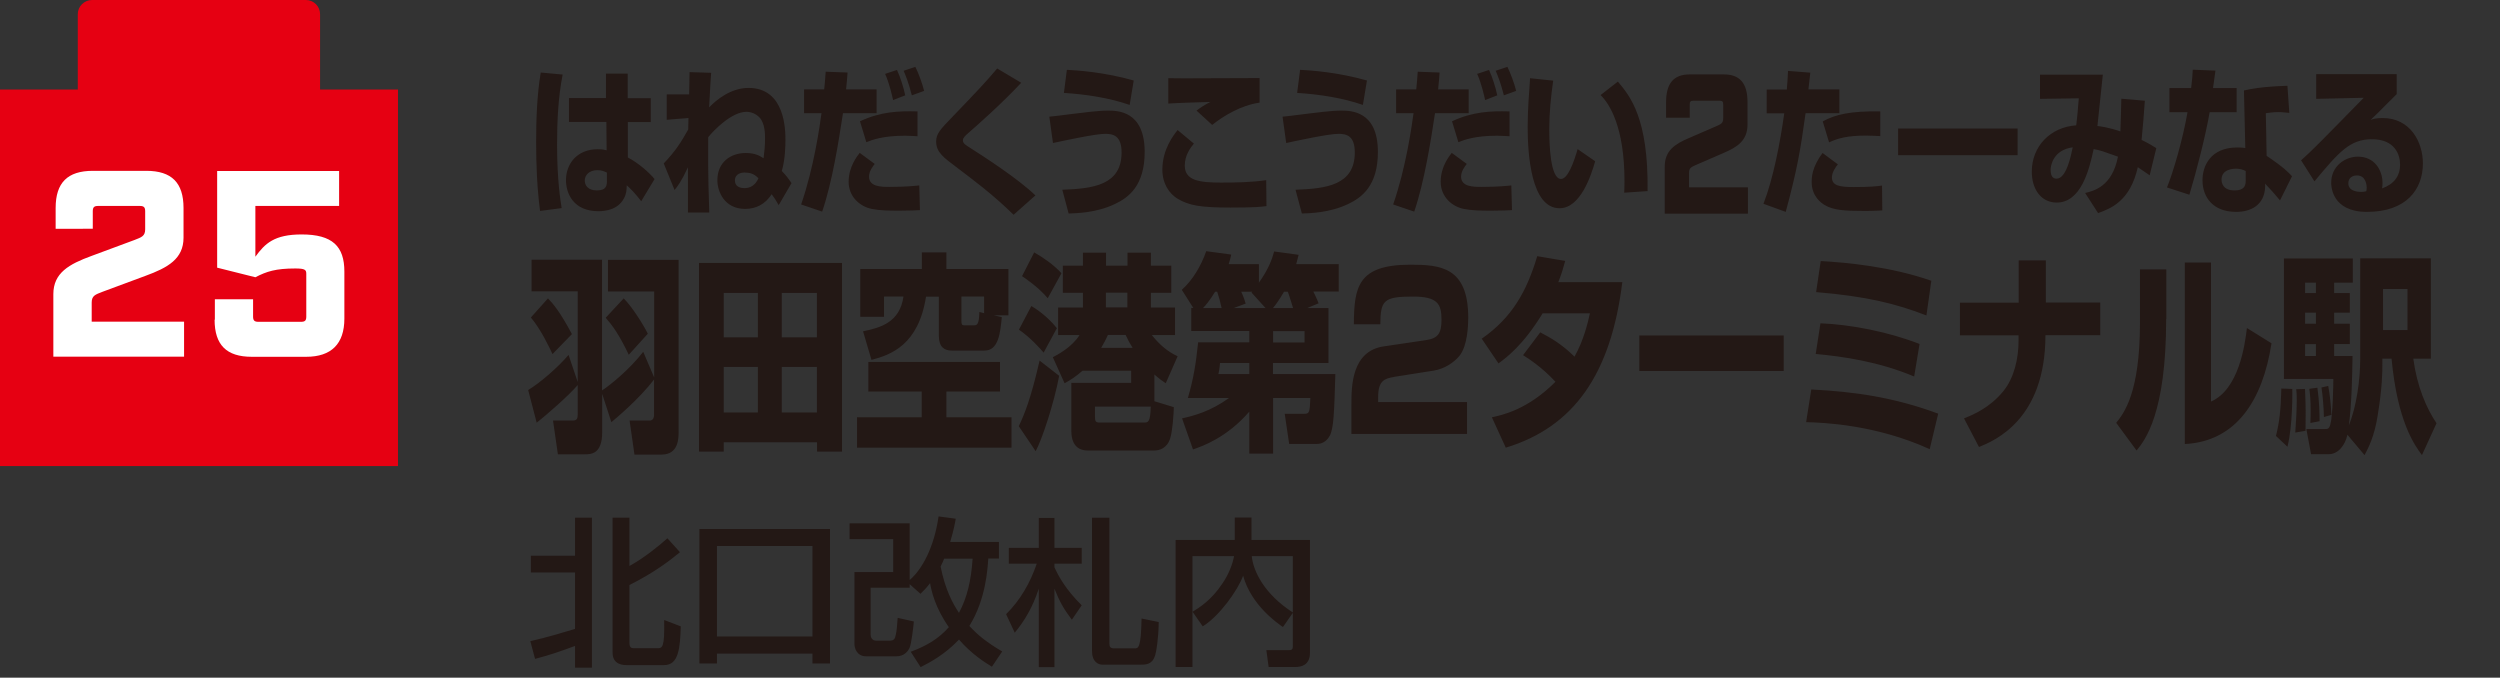
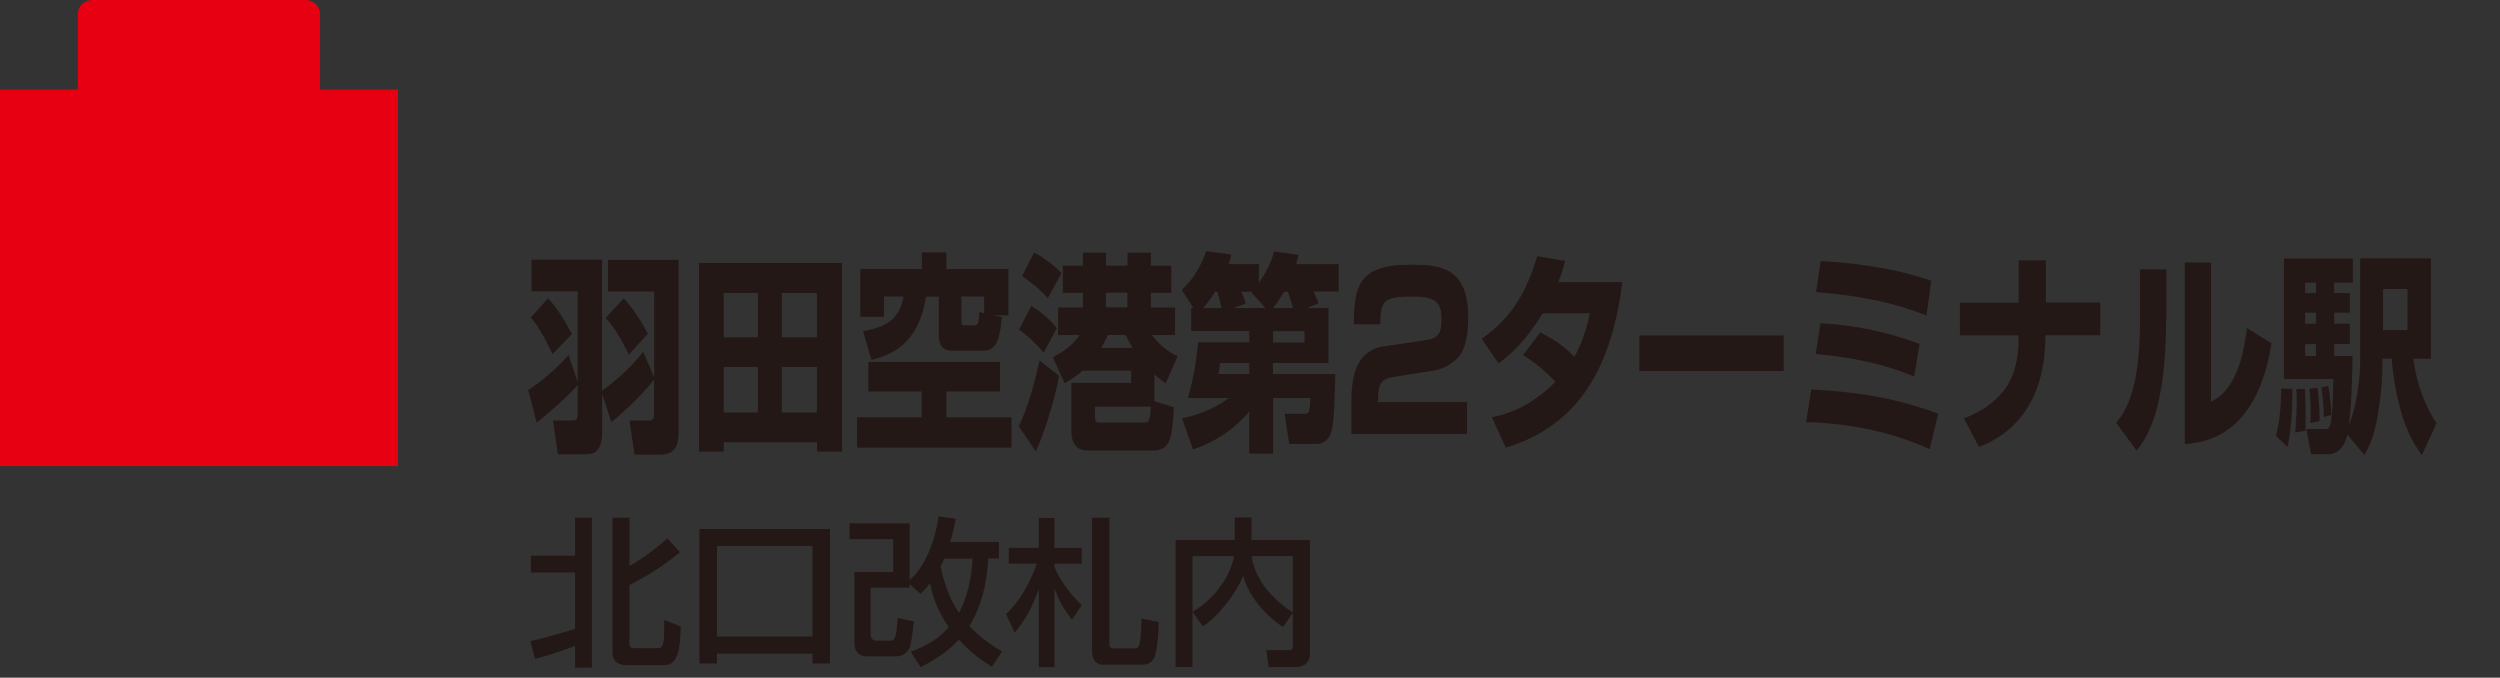
<svg xmlns="http://www.w3.org/2000/svg" data-name="レイヤー 1" width="185.12" height="50.18">
  <rect width="100%" height="100%" fill="#333333" stroke="none" />
-   <path d="M41.66 5.53c-.33 1.7-.41 3.45-.41 5.19 0 2.62.25 4.12.34 4.69l-1.6.21c-.22-1.71-.29-3.4-.29-5.08s.06-3.47.34-5.17l1.62.15Zm3.21 1.74V5.45h1.61v1.82h1.71v1.77h-1.7v2.62c.79.41 1.61 1.14 1.98 1.6l-.99 1.64c-.47-.62-.8-.93-1.07-1.18-.01.33-.02.64-.22.99-.46.85-1.44.93-1.88.93-1.85 0-2.4-1.32-2.4-2.3 0-1.19.8-2.29 2.35-2.29.38 0 .49.04.66.08l-.02-2.1h-2.77V7.26h2.74Zm.07 5.51c-.21-.09-.38-.18-.69-.18-.64 0-.95.38-.95.77 0 .37.26.73.89.73.75 0 .75-.4.75-.74v-.58ZM49.15 12.1c.86-.91 1.25-1.51 1.81-2.51.01-.37.01-.49.02-.85l-1.61.13V6.99h1.66c0-.17.03-1.61.03-1.65l1.6.05c-.03.41-.07.92-.15 2.56.55-.57 1.61-1.44 2.92-1.44 2.73 0 2.73 3.17 2.73 3.86 0 .46-.02 1.44-.27 2.29.35.37.46.52.72.9l-.95 1.63c-.21-.37-.32-.54-.52-.81-.47.74-1.16 1.09-1.96 1.09-1.54 0-2.06-1.29-2.06-2.12 0-1.36 1-2.02 2.1-2.02.7 0 1.04.21 1.32.39.06-.48.11-.91.11-1.46 0-.32 0-1.12-.41-1.56-.27-.29-.65-.42-.97-.42-1.1 0-2.44 1.39-2.83 1.88 0 1.03-.03 2.56.08 5.58h-1.58v-3.35c-.49 1.06-.78 1.42-.99 1.68l-.79-1.94Zm6.02.67c-.23 0-.75.07-.75.59 0 .57.6.57.7.57.16 0 .72 0 1.04-.73-.18-.18-.43-.42-.99-.42ZM62.76 5.37c-.03.45-.04.54-.11 1.25h2.26v1.76h-2.49c-.31 2.04-.79 5.1-1.54 7.29l-1.56-.53c.95-2.73 1.38-5.81 1.51-6.76h-1.29V6.62h1.49c.05-.42.06-.66.11-1.31l1.62.06Zm2.01 6.77c-.14.18-.42.54-.42.94 0 .76.93.76 1.52.76 1.21 0 1.92-.08 2.2-.11l.05 1.83c-.28.01-.65.04-1.48.04-.91 0-1.47-.01-2.09-.13-.88-.18-1.71-.9-1.71-2.01s.62-1.88.82-2.14l1.1.81Zm3.18-2.05c-.26-.01-.54-.04-.94-.04-1.66 0-2.46.32-2.86.48l-.47-1.55c1.54-.71 2.82-.77 4.26-.73v1.83Zm-1.82-2.68c-.05-.25-.28-1.27-.59-1.94l.88-.29c.25.54.5 1.33.61 1.88l-.9.35Zm1.39-.35c-.25-.98-.48-1.52-.61-1.82l.87-.29c.22.44.52 1.24.65 1.78l-.91.33ZM75.05 15.9c-1.48-1.46-2.96-2.56-4.24-3.53-.95-.71-1.49-1.11-1.49-1.89 0-.58.33-.92 1.14-1.76 1.87-1.94 2.62-2.74 3.38-3.65l1.78 1.06c-1.48 1.58-3.28 3.17-3.93 3.73-.17.15-.39.34-.39.52 0 .24.18.34.51.55.94.6 3.56 2.28 4.86 3.54l-1.6 1.42ZM78.65 14.05c2.29-.08 4.4-.34 4.4-2.76 0-1.24-.61-1.38-1.21-1.38-.73 0-3.03.5-3.87.68l-.27-1.95c.39-.04.6-.06 1.67-.2.75-.09 1.93-.25 2.65-.25s2.74 0 2.74 3.06c0 2.5-1.19 3.38-2.21 3.86-1.38.66-2.87.68-3.42.7l-.47-1.76Zm5-6.28c-1.52-.53-3.27-.79-4.87-.89L79 5.17c.79.04 2.77.17 4.95.79l-.3 1.81ZM88.4 10.64c-.23.28-.67.84-.67 1.62 0 1.11 1.08 1.26 2.68 1.26 1.12 0 2.25-.02 3.35-.18l.02 1.92c-.37.05-.76.11-2.66.11-2.21 0-3.08-.15-3.93-.66-.62-.38-1.12-1.12-1.12-2.14 0-1.52.83-2.56 1.13-2.94l1.2 1Zm4.87-3.04c-1.39.2-2.67.98-3.51 1.65L88.6 8.19c.33-.25.51-.37 1.02-.64-.75.02-2.45.07-3.11.12V5.79c.49.01.54.01 1.22.01.87 0 5.47-.02 5.54-.02V7.6ZM95.92 14.05c2.29-.08 4.4-.34 4.4-2.76 0-1.24-.61-1.38-1.21-1.38-.73 0-3.03.5-3.87.68l-.27-1.95c.39-.04.6-.06 1.67-.2.75-.09 1.93-.25 2.65-.25s2.74 0 2.74 3.06c0 2.5-1.19 3.38-2.21 3.86-1.38.66-2.87.68-3.42.7l-.47-1.76Zm5-6.28c-1.52-.53-3.27-.79-4.87-.89l.22-1.71c.79.04 2.77.17 4.95.79l-.3 1.81ZM106.6 5.37c-.03.45-.04.54-.11 1.25h2.26v1.76h-2.49c-.31 2.04-.79 5.1-1.54 7.29l-1.56-.53c.95-2.73 1.38-5.81 1.51-6.76h-1.29V6.62h1.49c.05-.42.06-.66.11-1.31l1.62.06Zm2.01 6.77c-.14.18-.42.54-.42.94 0 .76.93.76 1.52.76 1.21 0 1.92-.08 2.2-.11l.05 1.83c-.28.01-.65.04-1.48.04-.91 0-1.47-.01-2.09-.13-.88-.18-1.71-.9-1.71-2.01s.62-1.88.82-2.14l1.1.81Zm3.18-2.05c-.26-.01-.54-.04-.94-.04-1.66 0-2.46.32-2.86.48l-.47-1.55c1.54-.71 2.82-.77 4.26-.73v1.83Zm-1.82-2.68c-.05-.25-.28-1.27-.59-1.94l.88-.29c.25.54.5 1.33.61 1.88l-.9.35Zm1.39-.35c-.25-.98-.48-1.52-.61-1.82l.87-.29c.22.44.52 1.24.65 1.78l-.91.33ZM115.01 5.97c-.17 1.21-.29 2.38-.29 3.61 0 1.07.07 3.67.87 3.67.51 0 .95-1.24 1.23-2.21l1.3.9c-.3 1.04-1.08 3.48-2.64 3.48-2.12 0-2.36-4.05-2.36-6.02 0-1.21.11-2.67.18-3.61l1.7.18Zm5.26 8.29c.01-.24.02-.48.02-.85 0-4.02-1.12-5.74-1.77-6.37l1.28-1c.9 1.07 2.27 2.71 2.2 8.11l-1.74.12ZM123.27 12.34c0-1.18.74-1.67 1.8-2.12l2.03-.88c.33-.15.5-.21.5-.59v-1c0-.22-.06-.29-.25-.29h-1.98c-.19 0-.25.07-.25.29v.97h-1.75V7.57c0-1.4.56-2.06 1.75-2.06h2.53c1.19 0 1.75.66 1.75 2.06v1.65c0 1.18-.74 1.67-1.8 2.12l-2.03.88c-.33.15-.5.21-.5.59v1.06h4.36v1.95h-6.16v-3.48ZM134.05 5.37c-.03.32-.04.41-.14 1.25h2.29v1.76h-2.5c-.39 2.79-.61 4.11-1.47 7.31l-1.65-.6c.74-1.9 1.24-4.56 1.54-6.7h-1.3V6.63h1.49c.04-.44.06-.77.09-1.38l1.65.13Zm2.04 6.8c-.17.21-.44.58-.44.97 0 .62.6.71 1.6.71 1.29 0 1.75-.06 2.11-.11l.02 1.84c-.26.01-.54.04-1.33.04-1.5 0-2.31-.06-2.94-.44-.22-.13-.96-.62-.96-1.7 0-.28 0-1.1.81-2.15l1.13.84Zm3.15-2.09c-.31-.01-.61-.04-1.06-.04-1.42 0-2.1.21-2.74.5l-.47-1.55c.92-.51 2.05-.78 4.26-.74v1.83ZM149.4 9.52v1.97h-8.85V9.52h8.85ZM158.82 7.47c-.07 1-.14 1.9-.24 2.89.58.28.81.44 1.09.61l-.49 2.01c-.27-.19-.32-.22-.88-.6-.56 2.51-2 3.06-2.94 3.4l-.96-1.49c.62-.15 2.01-.47 2.43-2.69-1.15-.41-1.27-.46-1.8-.56-.33 1.56-.94 3.96-2.74 3.96-1.11 0-1.84-.94-1.84-2.29 0-1.88 1.38-3.3 3.29-3.43.09-.69.16-1.63.19-2l-2.87.04V5.53h4.65c-.06.6-.34 3.25-.4 3.8.8.09 1.56.35 1.7.4.04-.99.05-1.61.07-2.42l1.75.15Zm-6.97 5.16c0 .31.1.6.43.6.73 0 1.07-1.68 1.2-2.32-1.4.19-1.64 1.28-1.64 1.71ZM164.05 5.23c-.03.21-.16 1.11-.18 1.29h1.75v1.79h-2c-.31 1.79-.97 4.35-1.5 6.11l-1.66-.54c.45-1.09 1.18-3.58 1.52-5.57h-1.34V6.52h1.61c.08-.65.1-.96.12-1.36l1.69.07Zm5.46 3.13c-.24-.02-.5-.06-.81-.06-.36 0-.67.05-.92.08l.06 3.16c1.27.85 1.63 1.24 1.88 1.51l-.89 1.79c-.27-.34-.66-.77-1.1-1.24v.25c-.06 1.33-1.04 1.84-2.15 1.84-1.68 0-2.49-1.05-2.49-2.35 0-1.04.59-2.42 2.57-2.42.25 0 .42.01.6.04l-.1-4.26c.47-.11 1.26-.28 3.22-.35l.14 2.01Zm-3.22 4.3c-.19-.08-.38-.17-.72-.17-.14 0-1.07.01-1.07.81 0 .25.11.8.96.8s.83-.5.83-.79v-.66ZM177.47 5.49v1.48c-1.51 1.51-1.6 1.6-1.93 1.91.16-.06.36-.14.89-.14 2.05 0 2.98 1.78 2.98 3.36 0 1.95-1.25 3.59-4.14 3.59-2.6 0-2.65-1.9-2.65-2.15 0-1.24 1.02-1.94 1.99-1.94 1.2 0 1.81.98 1.81 1.95 0 .14-.01.24-.03.4.85-.31 1.33-.87 1.33-1.77 0-.72-.38-1.87-2.08-1.87-1.61 0-2.42.9-4.26 3.12l-.99-1.56c.82-.73 1.2-1.12 4.64-4.63l-3.52.08V5.49h5.96Zm-2.22 8.4c0-.08-.02-.9-.72-.9-.38 0-.64.22-.64.58 0 .6.72.64.95.64.13 0 .23-.01.38-.05.02-.11.03-.17.03-.27Z" style="fill:#231815" />
  <path d="M23.7 6.63V1.05C23.7.47 23.23 0 22.65 0H6.82c-.58 0-1.06.47-1.06 1.05v5.58H0v27.88h29.47V6.63H23.7Z" style="fill:#e60012" />
-   <path d="M3.95 21.78c0-1.57 1.16-2.22 2.83-2.83l3.18-1.18c.51-.2.79-.28.79-.79v-1.34c0-.29-.1-.39-.39-.39h-3.1c-.29 0-.39.1-.39.39v1.3H4.12V15.4c0-1.87.88-2.75 2.75-2.75h3.97c1.87 0 2.75.88 2.75 2.75v2.2c0 1.57-1.16 2.22-2.83 2.83l-3.18 1.18c-.51.2-.79.28-.79.79v1.42h6.84v2.59H3.95v-4.64ZM15.91 23.67v-1.51h2.83v1.28c0 .29.1.39.39.39h3.16c.3 0 .39-.1.39-.39v-3.17c0-.29-.1-.39-.81-.39-1.46 0-2.13.22-2.96.65l-2.83-.71v-7.16h9.03v2.59h-6.2v3.76c.71-.98 1.4-1.65 3.43-1.65 2.28 0 3.16.88 3.16 2.75v3.48c0 1.87-.96 2.83-2.83 2.83h-4.03c-1.87 0-2.75-.88-2.75-2.75Z" style="fill:#fff" />
-   <path d="M44.59 29.09v2.93c0 1.62-.84 1.62-1.3 1.62h-1.98l-.36-2.5h1.47c.31 0 .36-.17.36-.49v-2.14c-.67.79-2.35 2.25-3.04 2.79l-.63-2.42c.87-.52 2.21-1.68 2.99-2.6l.68 2.01v-6.72h-3.42v-2.34h5.22v9.68c.63-.41 2.04-1.56 3.05-2.86l.81 1.9v-6.37h-3.42v-2.34h5.23v12.72c0 .49 0 1.7-1.26 1.7h-2.01l-.36-2.52h1.5c.19 0 .31-.16.31-.41V28.1c-1.13 1.49-2.93 2.97-3.16 3.16l-.7-2.16Zm-4.01-6.99c.38.39.91 1.02 1.77 2.64l-1.44 1.48c-.18-.39-.82-1.78-1.6-2.71l1.27-1.42Zm5.61 0c.63.63 1.47 1.98 1.78 2.61l-1.41 1.56c-.71-1.49-1.2-2.16-1.71-2.74l1.33-1.43ZM51.76 19.47h10.59v13.97H60.5v-.69h-6.91v.69h-1.83V19.47Zm1.83 2.22v3.29h2.53v-3.29h-2.53Zm0 5.48v3.37h2.53v-3.37h-2.53Zm4.3-2.19h2.6v-3.29h-2.6v3.29Zm0 2.19v3.37h2.6v-3.37h-2.6ZM74.05 26.8v2.19h-3.97v1.91h4.82v2.25H63.46V30.9h4.79v-1.91H64.3V26.8h9.75Zm-10.13-2.27c1.32-.27 2.71-.68 2.98-2.57h-1.44v1.5H63.7v-3.54h4.56v-1.23h1.82v1.23h4.59v3.43h-1.08l.59.13c-.11 1.18-.24 2.48-1.28 2.48h-2.44c-.53 0-.94-.27-.94-1.08v-2.91h-.95c-.56 3.57-2.59 4.3-4.04 4.68l-.62-2.11Zm7.27-.79c0 .27.04.35.19.35h.73c.22 0 .39-.02.41-.99l.35.09v-1.23h-1.68v1.78ZM75.44 31.56c.46-.98.9-2.08 1.54-4.86l1.45 1.13c-.39 2.06-1.26 4.69-1.74 5.58l-1.25-1.85Zm1.84-5.45c-.23-.27-.96-1.1-1.83-1.7l.92-1.75c.34.2 1.18.75 1.89 1.64l-.98 1.81Zm.3-4.03c-.69-.83-1.76-1.54-1.9-1.63l.9-1.76c.64.36 1.43.9 2.02 1.54l-1.02 1.86Zm1.76 6.27h4.42v-.9h-3.6c-.48.42-.87.68-1.33.93l-.87-1.93c.36-.19 1.39-.72 1.98-1.64h-1.59v-2.04h1.84v-1.09H78.7v-2.01h1.49v-.96h1.71v.96h1.59v-.96h1.73v.96h1.51v2.01h-1.51v1.09h1.79v2.04h-1.72c.57.72 1.18 1.23 1.91 1.57l-.88 2c-.24-.16-.47-.32-.84-.65v1.98l1.44.44c-.01.52-.1 1.79-.27 2.31-.23.74-.8.9-1.19.9h-4.87c-.29 0-1.26 0-1.26-1.46v-3.56Zm5.34 2.94c.34 0 .5 0 .53-1.18h-4.13v.74c0 .35.05.44.36.44h3.24Zm-2.64-6.49c-.12.28-.28.58-.5.96h2.33c-.21-.33-.33-.55-.52-.96h-1.31Zm1.44-3.13h-1.59v1.09h1.59v-1.09ZM98.37 22.81v4.07h-4.11v.82h4.62c-.08 2.86-.13 4.04-.41 4.56-.27.5-.67.61-.93.61h-2.08l-.33-2.23h1.44c.4 0 .41-.11.46-1.17h-2.76v4.12h-1.76v-3.11c-1.67 1.93-3.47 2.56-4.17 2.8l-.81-2.3c.9-.2 2.1-.52 3.48-1.51h-3.05c.41-1.4.59-2.49.76-4.12h3.79v-.84h-4.3V22.8h.15l-.85-1.34c.81-.72 1.43-1.78 1.81-2.86l1.85.25c-.07.33-.1.44-.19.71h2.24v1.37c.76-1.07.97-1.76 1.13-2.31l1.81.25c-.07.3-.11.41-.18.69h3.15v2.03h-1.88c.06.13.25.49.39.87l-.84.35h1.59Zm-7.91 0c-.13-.57-.17-.71-.33-1.21h-.15c-.44.71-.71 1.02-.9 1.21h1.37Zm-.12 4.07c-.01.13-.04.5-.12.82h2.29v-.82h-2.17Zm3.37-4.07-1.04-1.15.06-.06h-.82c.05.09.22.49.33.88l-.88.33h2.36Zm2.04 0c-.25-.82-.31-.99-.39-1.21h-.28c-.4.69-.63.98-.82 1.21h1.49Zm.85 2.55v-.84h-2.33v.84h2.33ZM103.19 27.92c-.67.11-1.14.28-1.14 1.46v.39h6.58v2.36h-8.56v-2.2c0-1.31.01-3.93 2.39-4.28l3.1-.46c.9-.13 1.18-.47 1.18-1.51 0-1.17-.28-1.72-2.12-1.72-2.19 0-2.39.3-2.41 2.05h-1.96c.02-2.75.28-4.41 4.18-4.41 2.21 0 4.29.16 4.29 3.92 0 .57-.05 2.09-.65 2.83-.41.5-1.11.96-1.89 1.09l-2.97.47ZM114.07 24.62c.75.39 1.56.85 2.52 1.79.7-1.26.98-2.5 1.14-3.21h-3.5c-1.45 2.38-2.71 3.3-3.27 3.71l-1.24-1.83c2.24-1.56 3.32-3.48 4.11-6.11l2.07.35c-.15.55-.25.91-.51 1.57h4.74c-.84 6.78-3.56 10.72-8.63 12.26l-1.03-2.25c.8-.17 2.67-.58 4.71-2.63-1.04-1.12-2.05-1.75-2.4-1.97l1.28-1.7ZM132.08 24.84v2.63h-10.69v-2.63h10.69ZM142.89 33.26c-3.96-1.81-7.86-1.97-9.15-2l.38-2.42c3.21.16 6.13.58 9.4 1.79l-.63 2.63Zm-1.15-5.38c-2.61-1.1-5.25-1.48-7.29-1.67l.35-2.27c2.28.09 5.06.64 7.34 1.53l-.4 2.41Zm.91-4.52c-2.27-.88-4.45-1.42-8.17-1.73l.34-2.3c1.93.11 5.19.41 8.19 1.46l-.36 2.56ZM149.48 22.4v-3.12h2.01v3.12h4.03v2.42h-4.06c0 6.26-3.77 7.81-4.92 8.28l-1.11-2.12c.67-.27 1.88-.76 2.91-2.01.8-.98 1.13-2.41 1.13-3.75v-.39h-4.34v-2.42h4.35ZM160.4 23.62c0 6.99-1.56 8.97-2.19 9.74l-1.51-2.05c.57-.71 1.76-2.2 1.76-7.43v-3.93h1.95v3.67Zm3.31 6.12c2.07-.9 2.52-4.19 2.67-5.45l1.82 1.13c-.65 4.23-2.62 7.27-6.42 7.46V19.44h1.94v10.29ZM169.74 28.8c0 .13.05 2.67-.36 4.28l-.85-.8c.24-.96.36-1.84.4-3.51l.81.03Zm4.08 3.4c-.16.74-.67 1.43-1.37 1.43h-1.32l-.35-1.86h1.31c.28 0 .38 0 .47-.36.18-.61.22-2.98.22-3.35h-3.66v-8.92h5.1v1.79h-1.38v.77H174v1.45h-1.16v.82H174v1.51h-1.16v.88h1.36c-.02 1.4-.06 3.52-.27 5.14.56-1.38.84-3.37.84-4.94v-7.43H180v7.43h-1.3c.28 2.09.98 3.68 1.72 4.78l-1.08 2.36c-.53-.72-1.81-2.44-2.25-7.14h-.68v.35c0 .66 0 1.73-.35 3.87-.24 1.54-.7 2.42-.97 2.92l-1.27-1.51Zm-3.14-3.41c.04.9.05 1.28.05 1.72 0 .3 0 .87-.01 1.39l-.76.13c.06-.77.11-1.76.11-2.44 0-.36-.01-.55-.04-.77l.65-.02Zm.01-7.86v.77h.8v-.77h-.8Zm0 2.22v.82h.8v-.82h-.8Zm0 2.33v.88h.8v-.88h-.8Zm.91 3.23c.15 1.06.16 2.05.16 2.48l-.68.13c.01-.25.02-.54.02-.92 0-.81-.05-1.23-.1-1.61l.59-.08Zm.8-.14c.13.71.19 1.33.24 2.15l-.56.16c-.01-.62-.08-1.56-.18-2.19l.5-.11Zm4.06-7.17v3.04h1.81V21.4h-1.81ZM39.26 47.48c1.14-.25 2.87-.77 3.32-.91v-4.18h-3.27v-1.24h3.27v-2.82h1.25v11.11h-1.25v-1.61c-1.26.46-1.73.63-2.96.96l-.35-1.31Zm6.1-9.15h1.25v3.58c1.11-.61 2.18-1.49 2.81-2.05l.93 1.03c-.78.64-1.89 1.5-3.74 2.43v4.31c0 .37.19.37.41.37h1.62c.41 0 .58 0 .54-2.09l1.23.47c-.05 1.57-.14 2.87-1.23 2.87h-2.77c-.21 0-1.05 0-1.05-.92v-9.99ZM60.16 48.4h-7.07v.73h-1.3v-9.96h9.67v9.96h-1.3v-.73Zm0-7.97h-7.07v6.7h7.07v-6.7ZM67.42 48.27c1.22-.46 2.08-.97 2.84-1.83-1.02-1.45-1.29-2.68-1.39-3.26-.26.34-.41.5-.71.79l-.8-.71v.26h-2.89v3.47c0 .31.2.45.4.45h.99c.34 0 .41-.12.48-.47.05-.22.11-.78.13-1.22l1.2.27c-.04.42-.18 1.68-.33 1.98-.14.26-.4.6-.98.6h-2.22c-.72 0-.87-.64-.87-.92v-5.32h2.87v-2.44h-3.23v-1.17h4.45v4.2c.92-.78 1.81-2.42 2.14-4.71l1.27.17c-.07.42-.15.84-.41 1.72h3.61v1.23h-.79c-.05.73-.17 3.01-1.4 4.99.6.66 1.29 1.22 2.43 1.89l-.76 1.13c-.52-.32-1.48-.91-2.44-2.01-1.07 1.13-2.17 1.7-2.84 2.04l-.74-1.15Zm2.49-6.9c-.06.17-.13.31-.26.58.34 1.7.89 2.73 1.36 3.43.6-1.12.9-2.37 1.01-4.01h-2.11ZM74.5 45.48c1.05-1.04 1.78-2.31 2.27-3.74H74.7v-1.17h2.22v-2.22h1.16v2.22h2.02v1.17h-2.02V42c.28.64.86 1.69 2.02 2.82l-.73 1.07c-.63-.83-.92-1.37-1.29-2.3v5.81h-1.16v-5.81c-.46 1.39-1.05 2.38-1.78 3.26l-.64-1.37Zm7.65-7.13v9.32c0 .21.07.34.33.34h1.53c.28 0 .48 0 .52-2.21l1.27.26c-.01 1.22-.18 2.22-.27 2.49-.22.67-.68.67-1.14.67h-2.73c-.35 0-.8-.21-.8-1.03v-9.85h1.29ZM88.31 45.3c.54-.34 1.39-.86 2.22-2.11.46-.68.74-1.41.85-2.01H88.3v8.21h-1.25v-9.41h4.38v-1.66h1.24v1.66H97v8.36c0 .92-.65 1.05-1.09 1.05h-1.97l-.17-1.25h1.65c.14 0 .31 0 .31-.25v-2.51L95 46.43c-.41-.28-2.35-1.62-2.95-3.8-.37 1.05-1.76 3-2.99 3.75l-.76-1.09Zm7.42-4.12h-3.04c.11 1.12.93 2.81 3.04 4.17v-4.17Z" style="fill:#231815" />
+   <path d="M44.59 29.09v2.93c0 1.62-.84 1.62-1.3 1.62h-1.98l-.36-2.5h1.47c.31 0 .36-.17.36-.49v-2.14c-.67.79-2.35 2.25-3.04 2.79l-.63-2.42c.87-.52 2.21-1.68 2.99-2.6l.68 2.01v-6.72h-3.42v-2.34h5.22v9.68c.63-.41 2.04-1.56 3.05-2.86l.81 1.9v-6.37h-3.42v-2.34h5.23v12.72c0 .49 0 1.7-1.26 1.7h-2.01l-.36-2.52h1.5c.19 0 .31-.16.31-.41V28.1c-1.13 1.49-2.93 2.97-3.16 3.16l-.7-2.16Zm-4.01-6.99c.38.39.91 1.02 1.77 2.64l-1.44 1.48c-.18-.39-.82-1.78-1.6-2.71l1.27-1.42Zm5.61 0c.63.63 1.47 1.98 1.78 2.61l-1.41 1.56c-.71-1.49-1.2-2.16-1.71-2.74l1.33-1.43ZM51.76 19.47h10.59v13.97H60.5v-.69h-6.91v.69h-1.83V19.47Zm1.83 2.22v3.29h2.53v-3.29h-2.53Zm0 5.48v3.37h2.53v-3.37h-2.53Zm4.3-2.19h2.6v-3.29h-2.6v3.29Zm0 2.19v3.37h2.6v-3.37h-2.6ZM74.05 26.8v2.19h-3.97v1.91h4.82v2.25H63.46V30.9h4.79v-1.91H64.3V26.8h9.75Zm-10.13-2.27c1.32-.27 2.71-.68 2.98-2.57h-1.44v1.5H63.7v-3.54h4.56v-1.23h1.82v1.23h4.59v3.43h-1.08l.59.13c-.11 1.18-.24 2.48-1.28 2.48h-2.44c-.53 0-.94-.27-.94-1.08v-2.91h-.95c-.56 3.57-2.59 4.3-4.04 4.68l-.62-2.11Zm7.27-.79c0 .27.04.35.19.35h.73c.22 0 .39-.02.41-.99l.35.09v-1.23h-1.68v1.78ZM75.44 31.56c.46-.98.9-2.08 1.54-4.86l1.45 1.13c-.39 2.06-1.26 4.69-1.74 5.58l-1.25-1.85Zm1.84-5.45c-.23-.27-.96-1.1-1.83-1.7l.92-1.75c.34.2 1.18.75 1.89 1.64l-.98 1.81Zm.3-4.03c-.69-.83-1.76-1.54-1.9-1.63l.9-1.76c.64.36 1.43.9 2.02 1.54l-1.02 1.86Zm1.76 6.27h4.42v-.9h-3.6c-.48.42-.87.68-1.33.93l-.87-1.93c.36-.19 1.39-.72 1.98-1.64h-1.59v-2.04h1.84v-1.09H78.7v-2.01h1.49v-.96h1.71v.96h1.59v-.96h1.73v.96h1.51v2.01h-1.51v1.09h1.79v2.04h-1.72c.57.72 1.18 1.23 1.91 1.57l-.88 2c-.24-.16-.47-.32-.84-.65v1.98l1.44.44c-.01.52-.1 1.79-.27 2.31-.23.74-.8.9-1.19.9h-4.87c-.29 0-1.26 0-1.26-1.46v-3.56Zm5.34 2.94c.34 0 .5 0 .53-1.18h-4.13v.74c0 .35.05.44.36.44h3.24Zm-2.64-6.49c-.12.28-.28.58-.5.96h2.33c-.21-.33-.33-.55-.52-.96h-1.31Zm1.44-3.13h-1.59v1.09h1.59v-1.09ZM98.37 22.81v4.07h-4.11v.82h4.62c-.08 2.86-.13 4.04-.41 4.56-.27.5-.67.61-.93.61h-2.08l-.33-2.23h1.44c.4 0 .41-.11.46-1.17h-2.76v4.12h-1.76v-3.11c-1.67 1.93-3.47 2.56-4.17 2.8l-.81-2.3c.9-.2 2.1-.52 3.48-1.51h-3.05c.41-1.4.59-2.49.76-4.12h3.79v-.84h-4.3V22.8h.15l-.85-1.34c.81-.72 1.43-1.78 1.81-2.86l1.85.25c-.07.33-.1.44-.19.71h2.24v1.37c.76-1.07.97-1.76 1.13-2.31l1.81.25c-.07.3-.11.41-.18.69h3.15v2.03h-1.88c.06.13.25.49.39.87l-.84.35h1.59Zm-7.91 0c-.13-.57-.17-.71-.33-1.21h-.15c-.44.71-.71 1.02-.9 1.21h1.37Zm-.12 4.07c-.01.13-.04.5-.12.82h2.29v-.82h-2.17Zm3.37-4.07-1.04-1.15.06-.06h-.82c.05.09.22.49.33.88l-.88.33h2.36Zm2.04 0c-.25-.82-.31-.99-.39-1.21h-.28c-.4.69-.63.98-.82 1.21h1.49Zm.85 2.55v-.84h-2.33v.84h2.33ZM103.19 27.92c-.67.11-1.14.28-1.14 1.46v.39h6.58v2.36h-8.56v-2.2c0-1.31.01-3.93 2.39-4.28l3.1-.46c.9-.13 1.18-.47 1.18-1.51 0-1.17-.28-1.72-2.12-1.72-2.19 0-2.39.3-2.41 2.05h-1.96c.02-2.75.28-4.41 4.18-4.41 2.21 0 4.29.16 4.29 3.92 0 .57-.05 2.09-.65 2.83-.41.5-1.11.96-1.89 1.09l-2.97.47ZM114.07 24.62c.75.39 1.56.85 2.52 1.79.7-1.26.98-2.5 1.14-3.21h-3.5c-1.45 2.38-2.71 3.3-3.27 3.71l-1.24-1.83c2.24-1.56 3.32-3.48 4.11-6.11l2.07.35c-.15.55-.25.91-.51 1.57h4.74c-.84 6.78-3.56 10.72-8.63 12.26l-1.03-2.25c.8-.17 2.67-.58 4.71-2.63-1.04-1.12-2.05-1.75-2.4-1.97l1.28-1.7ZM132.08 24.84v2.63h-10.69v-2.63h10.69ZM142.89 33.26c-3.96-1.81-7.86-1.97-9.15-2l.38-2.42c3.21.16 6.13.58 9.4 1.79l-.63 2.63Zm-1.15-5.38c-2.61-1.1-5.25-1.48-7.29-1.67l.35-2.27c2.28.09 5.06.64 7.34 1.53l-.4 2.41Zm.91-4.52c-2.27-.88-4.45-1.42-8.17-1.73l.34-2.3c1.93.11 5.19.41 8.19 1.46l-.36 2.56ZM149.48 22.4v-3.12h2.01v3.12h4.03v2.42h-4.06c0 6.26-3.77 7.81-4.92 8.28l-1.11-2.12c.67-.27 1.88-.76 2.91-2.01.8-.98 1.13-2.41 1.13-3.75v-.39h-4.34v-2.42h4.35ZM160.4 23.62c0 6.99-1.56 8.97-2.19 9.74l-1.51-2.05c.57-.71 1.76-2.2 1.76-7.43v-3.93h1.95v3.67Zm3.31 6.12c2.07-.9 2.52-4.19 2.67-5.45l1.82 1.13c-.65 4.23-2.62 7.27-6.42 7.46V19.44h1.94v10.29ZM169.74 28.8c0 .13.05 2.67-.36 4.28l-.85-.8c.24-.96.36-1.84.4-3.51l.81.03Zm4.08 3.4c-.16.74-.67 1.43-1.37 1.43h-1.32l-.35-1.86h1.31c.28 0 .38 0 .47-.36.18-.61.22-2.98.22-3.35h-3.66v-8.92h5.1v1.79h-1.38v.77H174v1.45h-1.16v.82H174v1.51h-1.16v.88h1.36c-.02 1.4-.06 3.52-.27 5.14.56-1.38.84-3.37.84-4.94v-7.43H180v7.43h-1.3c.28 2.09.98 3.68 1.72 4.78l-1.08 2.36c-.53-.72-1.81-2.44-2.25-7.14h-.68v.35c0 .66 0 1.73-.35 3.87-.24 1.54-.7 2.42-.97 2.92l-1.27-1.51Zm-3.14-3.41c.04.9.05 1.28.05 1.72 0 .3 0 .87-.01 1.39l-.76.13c.06-.77.11-1.76.11-2.44 0-.36-.01-.55-.04-.77l.65-.02Zm.01-7.86v.77h.8v-.77h-.8Zm0 2.22v.82h.8v-.82h-.8Zm0 2.33v.88h.8v-.88Zm.91 3.23c.15 1.06.16 2.05.16 2.48l-.68.13c.01-.25.02-.54.02-.92 0-.81-.05-1.23-.1-1.61l.59-.08Zm.8-.14c.13.71.19 1.33.24 2.15l-.56.16c-.01-.62-.08-1.56-.18-2.19l.5-.11Zm4.06-7.17v3.04h1.81V21.4h-1.81ZM39.26 47.48c1.14-.25 2.87-.77 3.32-.91v-4.18h-3.27v-1.24h3.27v-2.82h1.25v11.11h-1.25v-1.61c-1.26.46-1.73.63-2.96.96l-.35-1.31Zm6.1-9.15h1.25v3.58c1.11-.61 2.18-1.49 2.81-2.05l.93 1.03c-.78.64-1.89 1.5-3.74 2.43v4.31c0 .37.19.37.41.37h1.62c.41 0 .58 0 .54-2.09l1.23.47c-.05 1.57-.14 2.87-1.23 2.87h-2.77c-.21 0-1.05 0-1.05-.92v-9.99ZM60.16 48.4h-7.07v.73h-1.3v-9.96h9.67v9.96h-1.3v-.73Zm0-7.97h-7.07v6.7h7.07v-6.7ZM67.42 48.27c1.22-.46 2.08-.97 2.84-1.83-1.02-1.45-1.29-2.68-1.39-3.26-.26.34-.41.5-.71.79l-.8-.71v.26h-2.89v3.47c0 .31.2.45.4.45h.99c.34 0 .41-.12.48-.47.05-.22.11-.78.13-1.22l1.2.27c-.04.42-.18 1.68-.33 1.98-.14.26-.4.6-.98.6h-2.22c-.72 0-.87-.64-.87-.92v-5.32h2.87v-2.44h-3.23v-1.17h4.45v4.2c.92-.78 1.81-2.42 2.14-4.71l1.27.17c-.07.42-.15.84-.41 1.72h3.61v1.23h-.79c-.05.73-.17 3.01-1.4 4.99.6.66 1.29 1.22 2.43 1.89l-.76 1.13c-.52-.32-1.48-.91-2.44-2.01-1.07 1.13-2.17 1.7-2.84 2.04l-.74-1.15Zm2.49-6.9c-.06.17-.13.31-.26.58.34 1.7.89 2.73 1.36 3.43.6-1.12.9-2.37 1.01-4.01h-2.11ZM74.5 45.48c1.05-1.04 1.78-2.31 2.27-3.74H74.7v-1.17h2.22v-2.22h1.16v2.22h2.02v1.17h-2.02V42c.28.64.86 1.69 2.02 2.82l-.73 1.07c-.63-.83-.92-1.37-1.29-2.3v5.81h-1.16v-5.81c-.46 1.39-1.05 2.38-1.78 3.26l-.64-1.37Zm7.65-7.13v9.32c0 .21.07.34.33.34h1.53c.28 0 .48 0 .52-2.21l1.27.26c-.01 1.22-.18 2.22-.27 2.49-.22.67-.68.67-1.14.67h-2.73c-.35 0-.8-.21-.8-1.03v-9.85h1.29ZM88.31 45.3c.54-.34 1.39-.86 2.22-2.11.46-.68.74-1.41.85-2.01H88.3v8.21h-1.25v-9.41h4.38v-1.66h1.24v1.66H97v8.36c0 .92-.65 1.05-1.09 1.05h-1.97l-.17-1.25h1.65c.14 0 .31 0 .31-.25v-2.51L95 46.43c-.41-.28-2.35-1.62-2.95-3.8-.37 1.05-1.76 3-2.99 3.75l-.76-1.09Zm7.42-4.12h-3.04c.11 1.12.93 2.81 3.04 4.17v-4.17Z" style="fill:#231815" />
</svg>